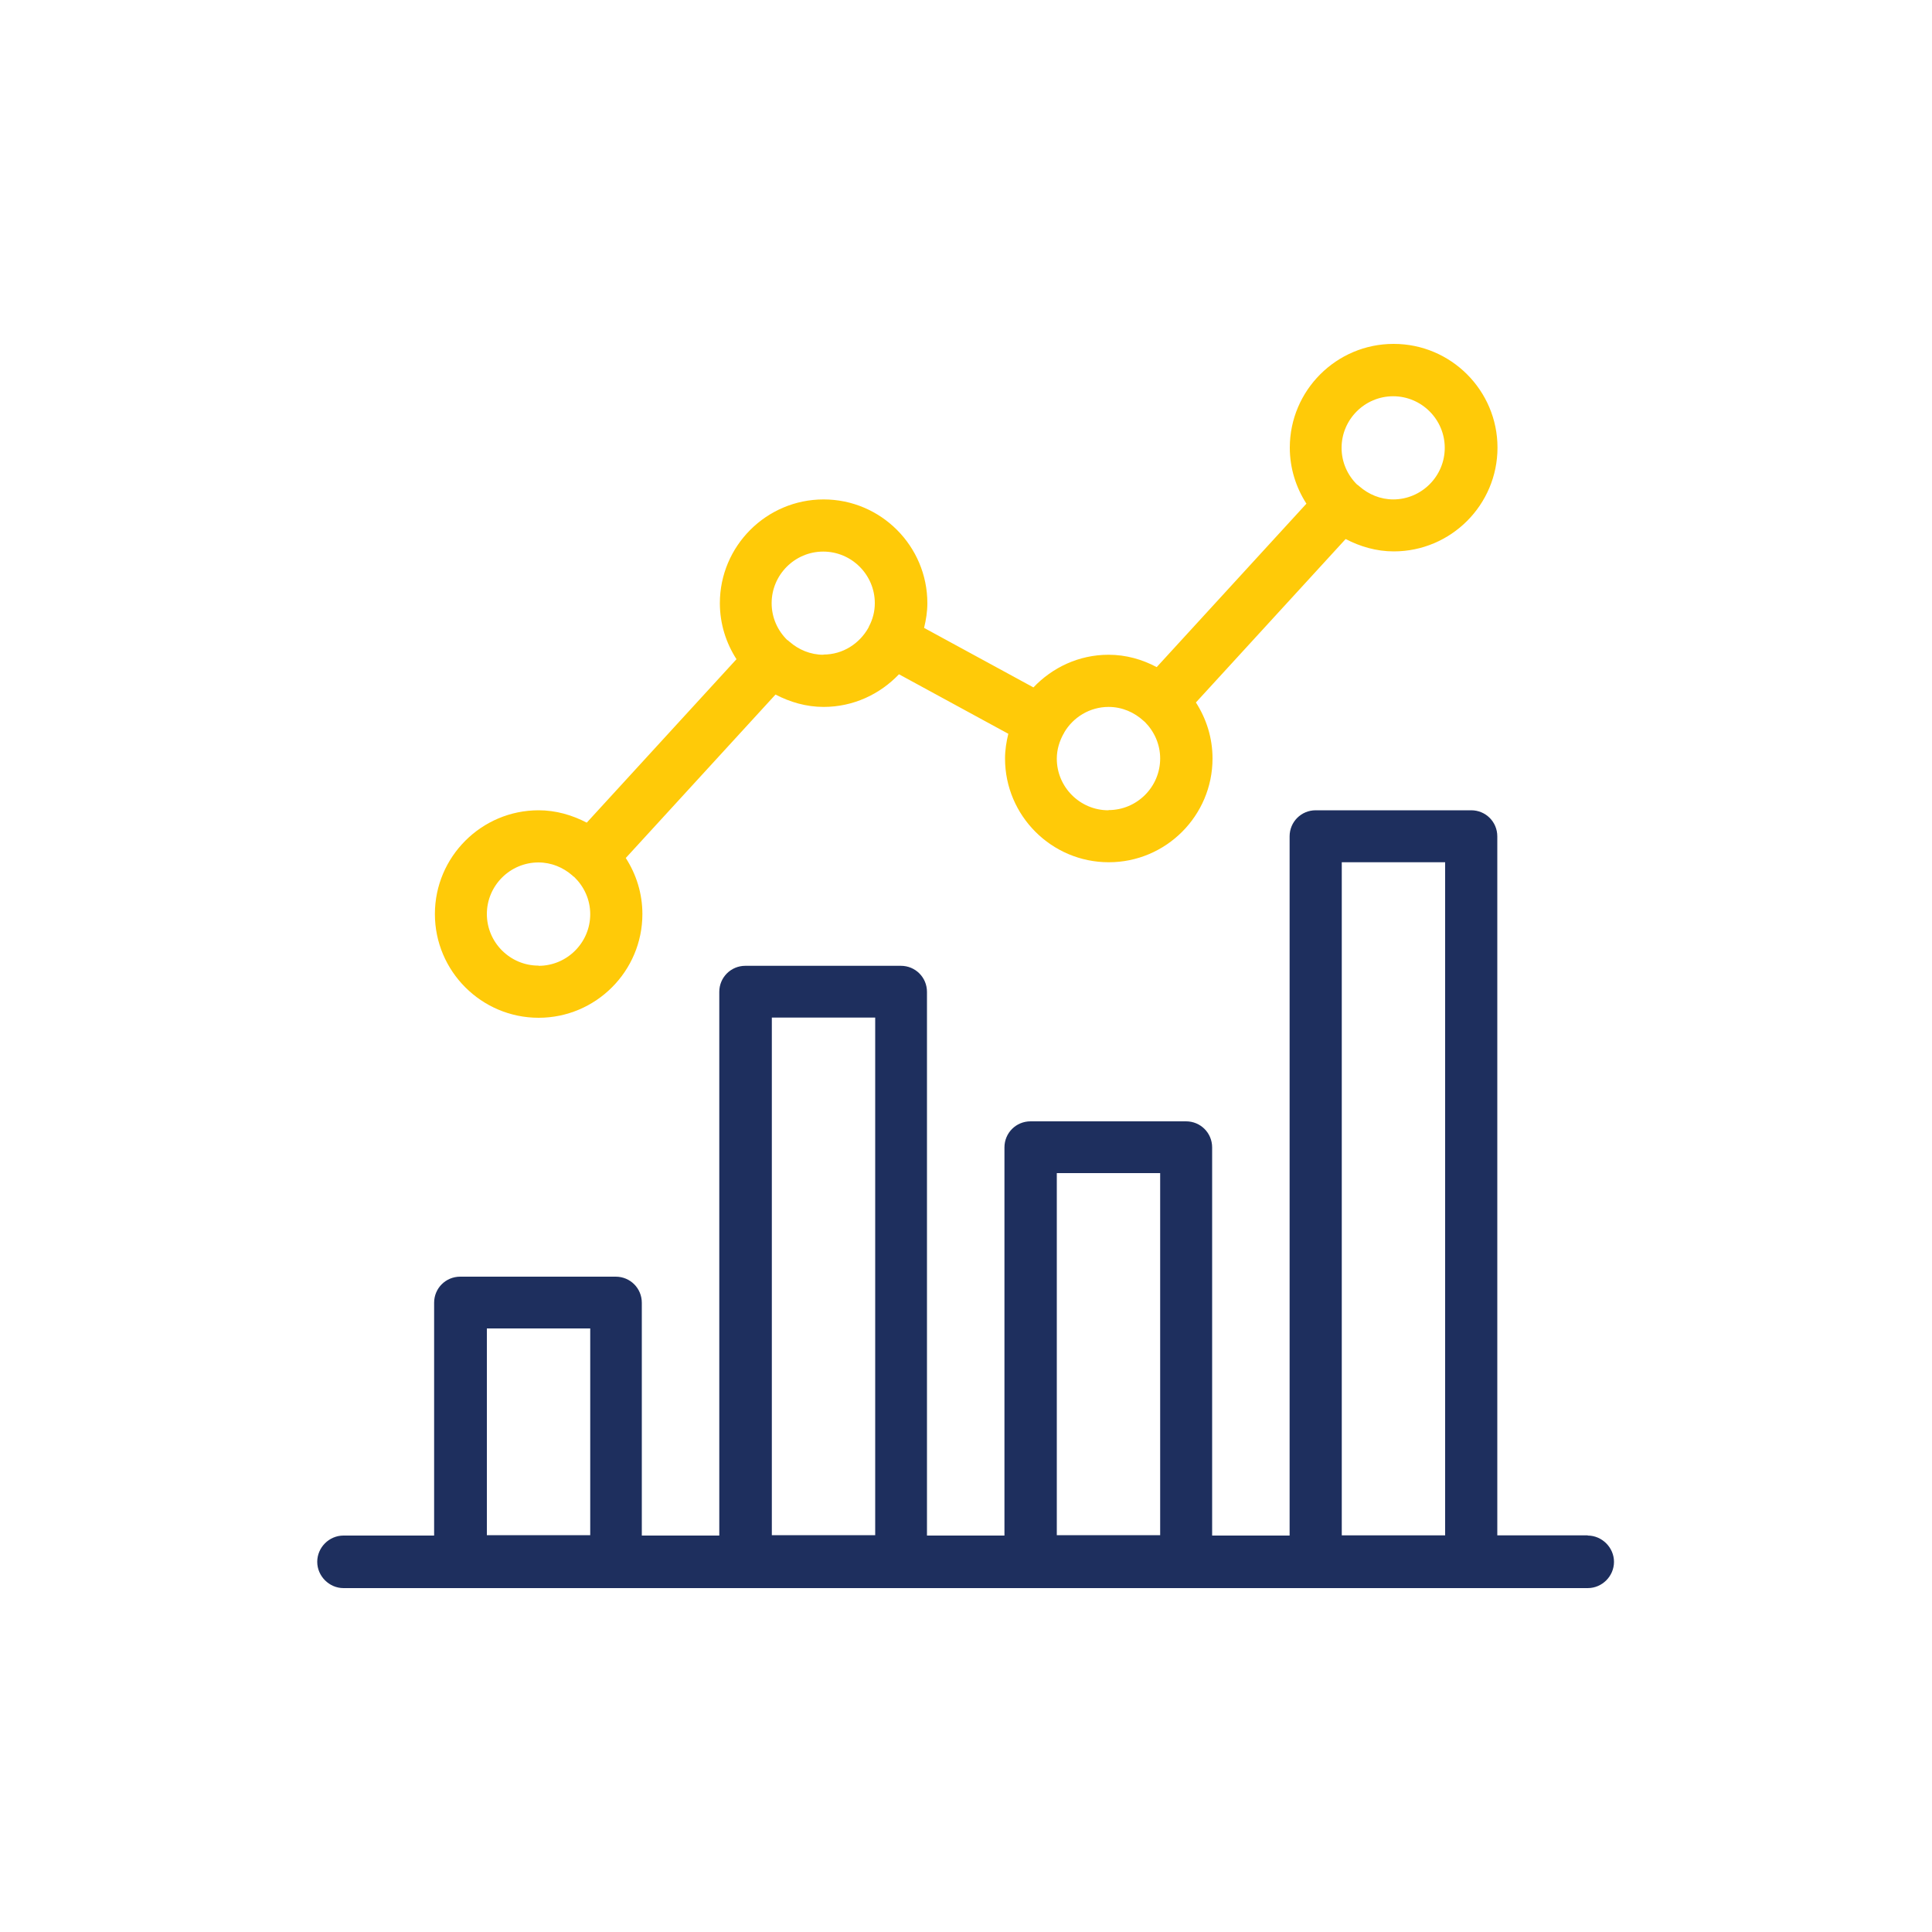
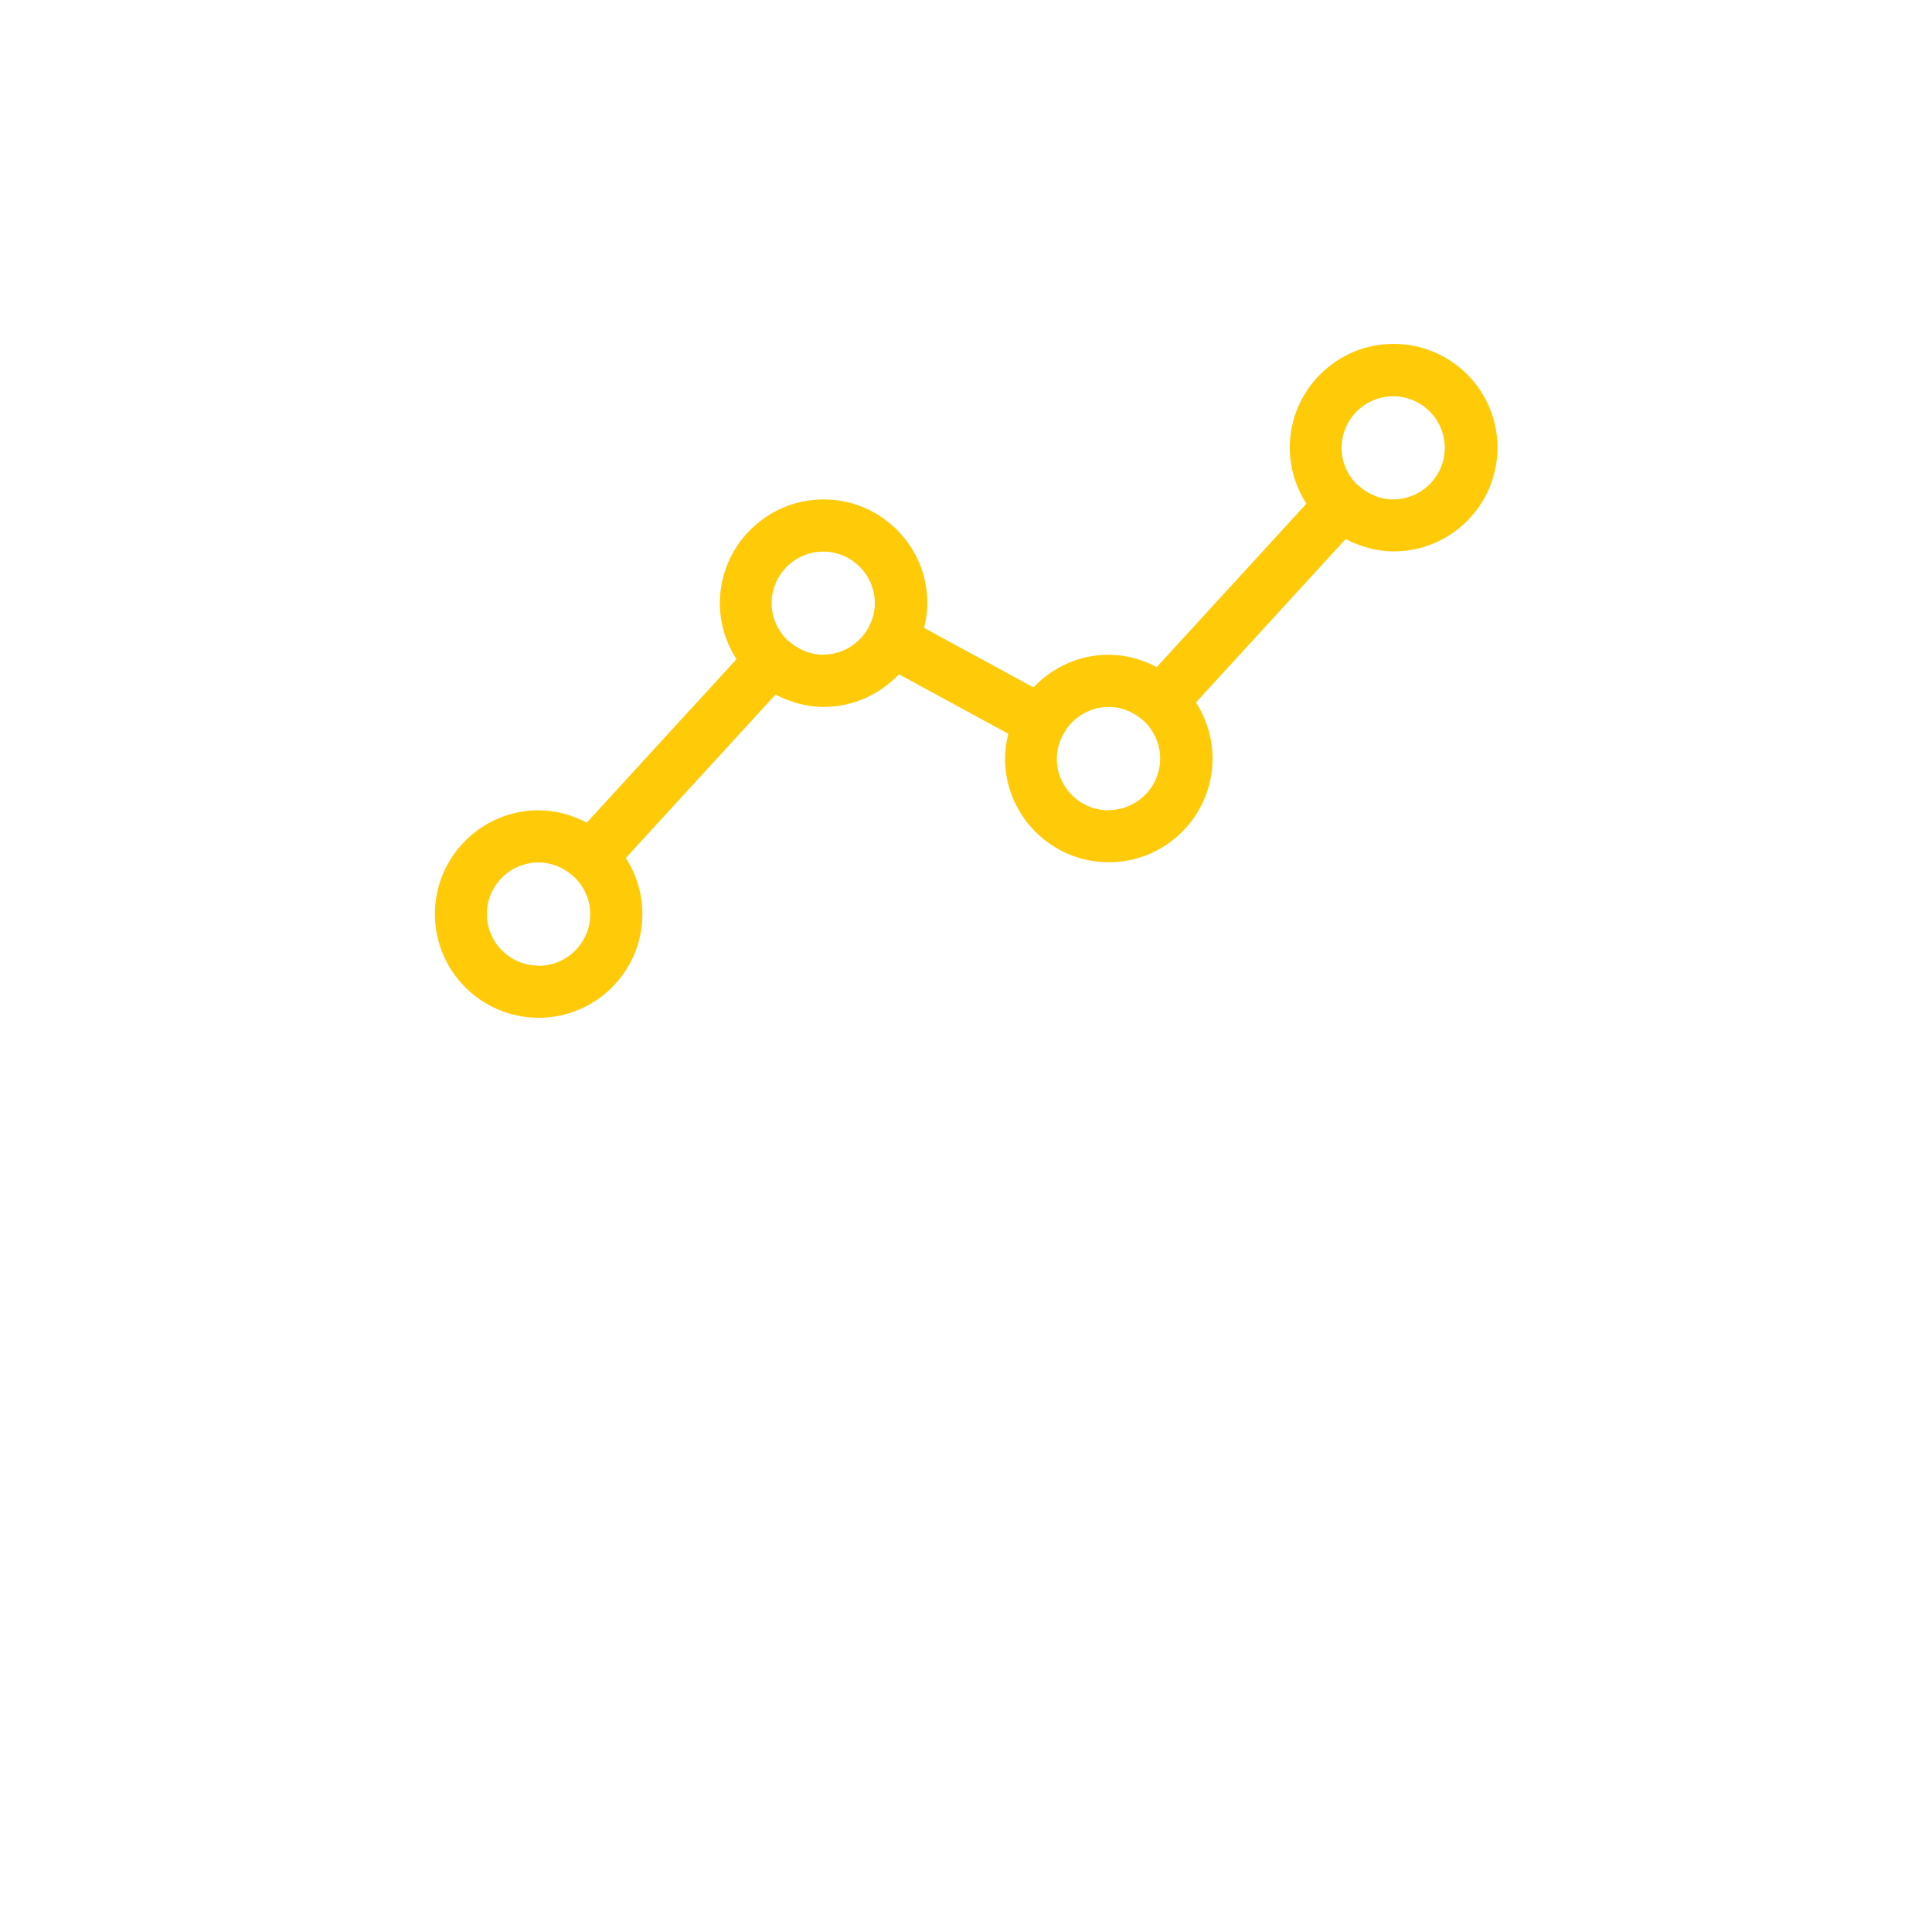
<svg xmlns="http://www.w3.org/2000/svg" id="Layer_1" data-name="Layer 1" viewBox="0 0 100 100">
  <defs>
    <style>
      .cls-1 {
        fill: #1e2f5e;
      }

      .cls-2 {
        fill: #ffca08;
      }
    </style>
  </defs>
-   <path class="cls-1" d="M82.18,79.47h-4.68V43.29c0-.75-.6-1.35-1.35-1.35h-8.05c-.75,0-1.35,.6-1.35,1.35v36.19h-4.01v-20.09c0-.75-.6-1.35-1.35-1.35h-8.05c-.75,0-1.35,.6-1.35,1.35v20.09h-4.01v-28.14c0-.75-.6-1.35-1.35-1.35h-8.05c-.75,0-1.35,.6-1.35,1.35v28.14h-4.01v-12.05c0-.75-.6-1.35-1.35-1.35h-8.05c-.75,0-1.35,.6-1.35,1.35v12.05h-4.69c-.75,0-1.36,.62-1.36,1.36s.62,1.36,1.36,1.36H82.18c.75,0,1.36-.62,1.36-1.36s-.62-1.36-1.36-1.36Zm-12.73-34.84h5.35v34.84h-5.35V44.64Zm-14.75,16.09h5.35v18.74h-5.35v-18.74Zm-14.75-8.05h5.35v26.79h-5.35v-26.79Zm-14.75,16.09h5.35v10.7h-5.35v-10.7Z" />
  <path class="cls-2" d="M72.13,17.8c-2.96,0-5.37,2.41-5.37,5.37,0,1.07,.32,2.06,.86,2.9l-7.75,8.46c-.75-.4-1.59-.64-2.49-.64-1.54,0-2.91,.66-3.89,1.69l-5.66-3.08c.1-.41,.17-.84,.17-1.28,0-2.96-2.41-5.37-5.37-5.37s-5.37,2.41-5.37,5.37c0,1.07,.32,2.06,.86,2.9l-7.75,8.46c-.75-.39-1.59-.64-2.49-.64-2.96,0-5.37,2.41-5.37,5.37s2.41,5.37,5.37,5.37,5.37-2.41,5.37-5.37c0-1.07-.32-2.06-.86-2.9l7.75-8.46c.75,.39,1.59,.64,2.49,.64,1.54,0,2.92-.66,3.9-1.69l5.66,3.08c-.1,.41-.17,.84-.17,1.28,0,2.96,2.41,5.37,5.37,5.37s5.37-2.41,5.37-5.37c0-1.07-.32-2.06-.86-2.9l7.75-8.46c.75,.39,1.59,.64,2.49,.64,2.96,0,5.37-2.41,5.37-5.37s-2.41-5.37-5.37-5.37ZM27.87,49.98c-1.47,0-2.67-1.2-2.67-2.67s1.2-2.67,2.67-2.67c.67,0,1.28,.26,1.75,.67,.02,.02,.05,.05,.08,.07,0,0,.02,0,.03,.02,.5,.49,.82,1.16,.82,1.92,0,1.47-1.2,2.67-2.67,2.67Zm14.75-16.09c-.67,0-1.28-.26-1.75-.67-.03-.02-.07-.06-.09-.08,0,0-.02,0-.03-.01-.5-.49-.81-1.16-.81-1.91,0-1.47,1.2-2.67,2.67-2.67s2.67,1.2,2.67,2.67c0,.44-.11,.84-.3,1.2,0,0,0,0,0,0-.01,.02-.02,.05-.03,.07-.46,.82-1.32,1.39-2.33,1.39Zm14.75,8.05c-1.47,0-2.67-1.2-2.67-2.67,0-.48,.14-.92,.36-1.31,0,0,.01-.01,.02-.02,0,0,0-.01,0-.02,.46-.79,1.32-1.33,2.3-1.33,.7,0,1.33,.28,1.81,.72,.01,.01,.02,.02,.03,.03,0,0,.02,0,.03,.02,.49,.49,.8,1.16,.8,1.9,0,1.47-1.2,2.67-2.67,2.67Zm14.75-16.09c-.67,0-1.28-.26-1.75-.67-.03-.02-.07-.06-.09-.08,0,0-.02,0-.03-.01-.5-.49-.81-1.16-.81-1.91,0-1.47,1.2-2.67,2.67-2.67s2.67,1.2,2.67,2.67-1.2,2.67-2.67,2.67Z" />
</svg>